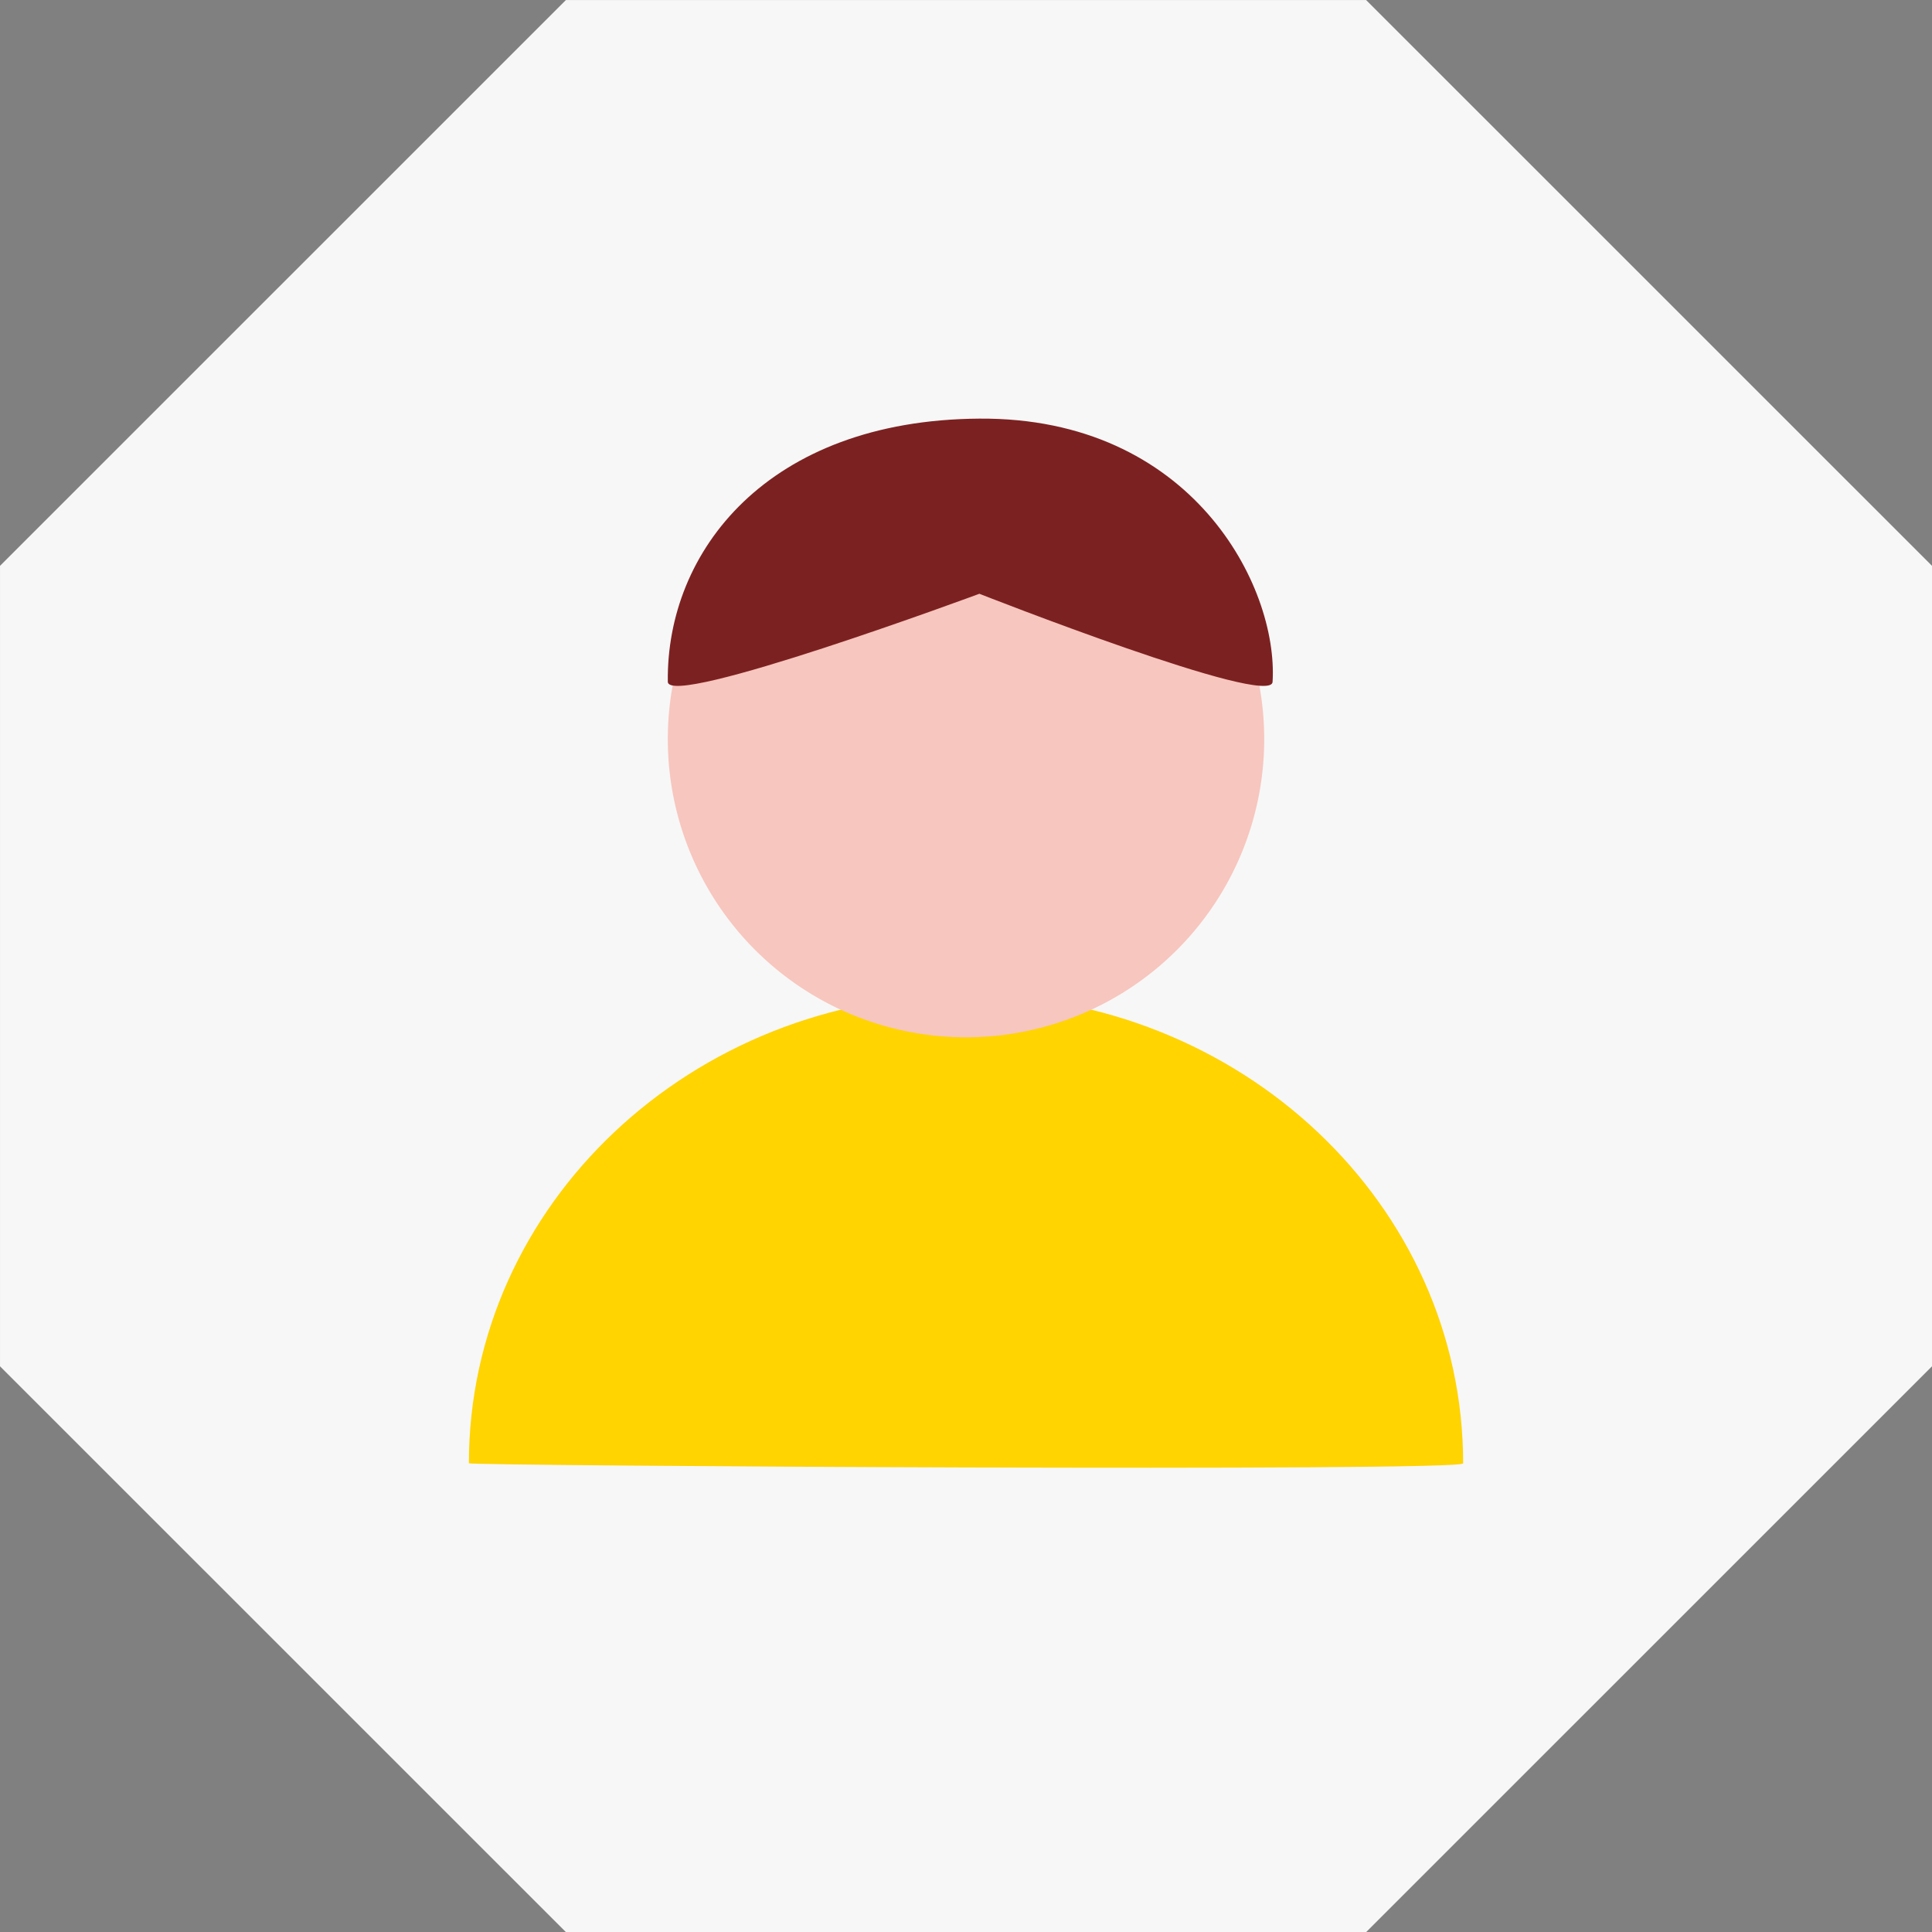
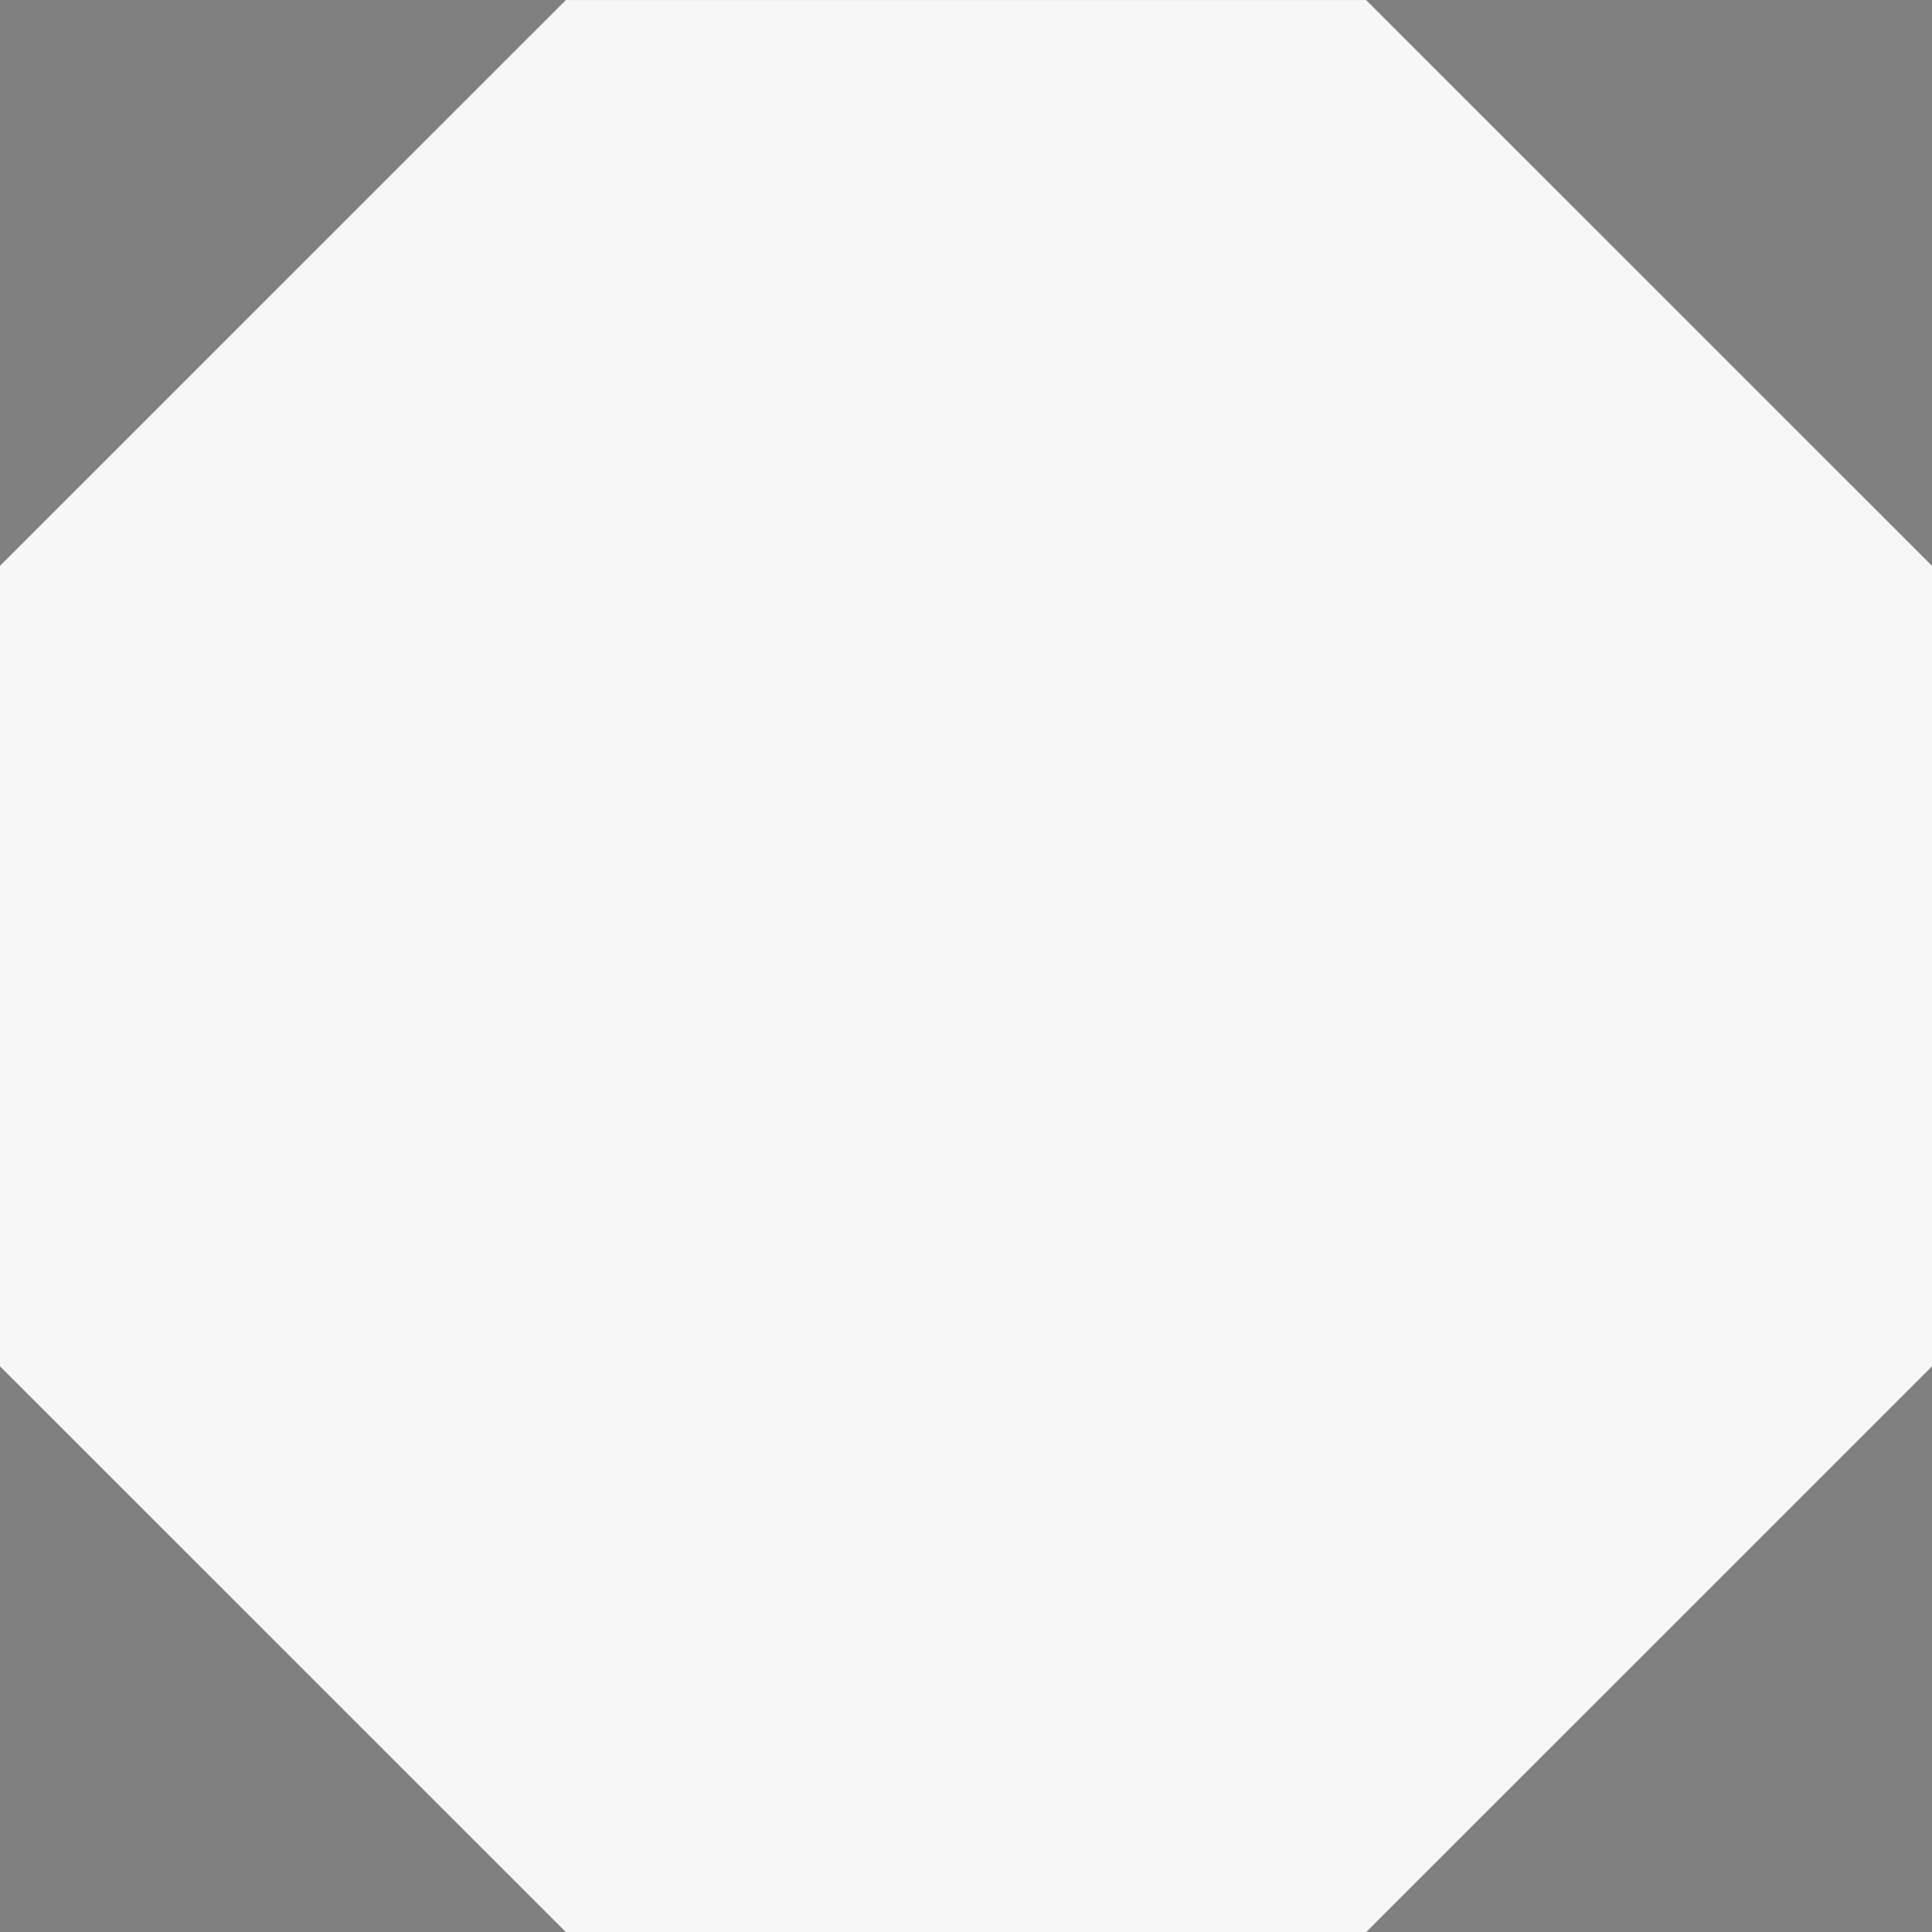
<svg xmlns="http://www.w3.org/2000/svg" width="120" height="120" viewBox="0 0 120 120">
  <rect x="0" y="0" width="120" height="120" fill="#808080" stroke="none" />
  <g id="グループ_2827" data-name="グループ 2827" transform="translate(-2231 -3923)">
    <path id="パス_2988" data-name="パス 2988" d="M919.17,3860.5H869.464l-35.147,35.141v49.719l35.147,35.141H919.17l35.146-35.141v-49.719Z" transform="translate(1396.684 62.504)" fill="#f7f7f7" />
    <g id="グループ_2826" data-name="グループ 2826" transform="translate(1811.463 -2326.953)">
-       <path id="パス_1913" data-name="パス 1913" d="M30.877,0C47.93,0,61.754,13.031,61.754,29.106c.288.534-61.7.155-61.754,0C0,13.031,13.824,0,30.877,0Z" transform="translate(448.661 6311.735)" fill="#ffd400" />
-       <path id="パス_2510" data-name="パス 2510" d="M18.522,0A18.522,18.522,0,1,1,0,18.522,18.522,18.522,0,0,1,18.522,0Z" transform="translate(461.016 6277.338)" fill="#f7c6be" />
-       <path id="パス_2511" data-name="パス 2511" d="M-9797-11147.707c-.1-8.074,6.167-16.249,19.352-16.339s18.566,10.39,18.212,16.339c0,1.708-18.212-5.46-18.212-5.46S-9797-11146-9797-11147.707Z" transform="translate(10258.016 17440)" fill="#7c2121" />
-     </g>
+       </g>
  </g>
</svg>